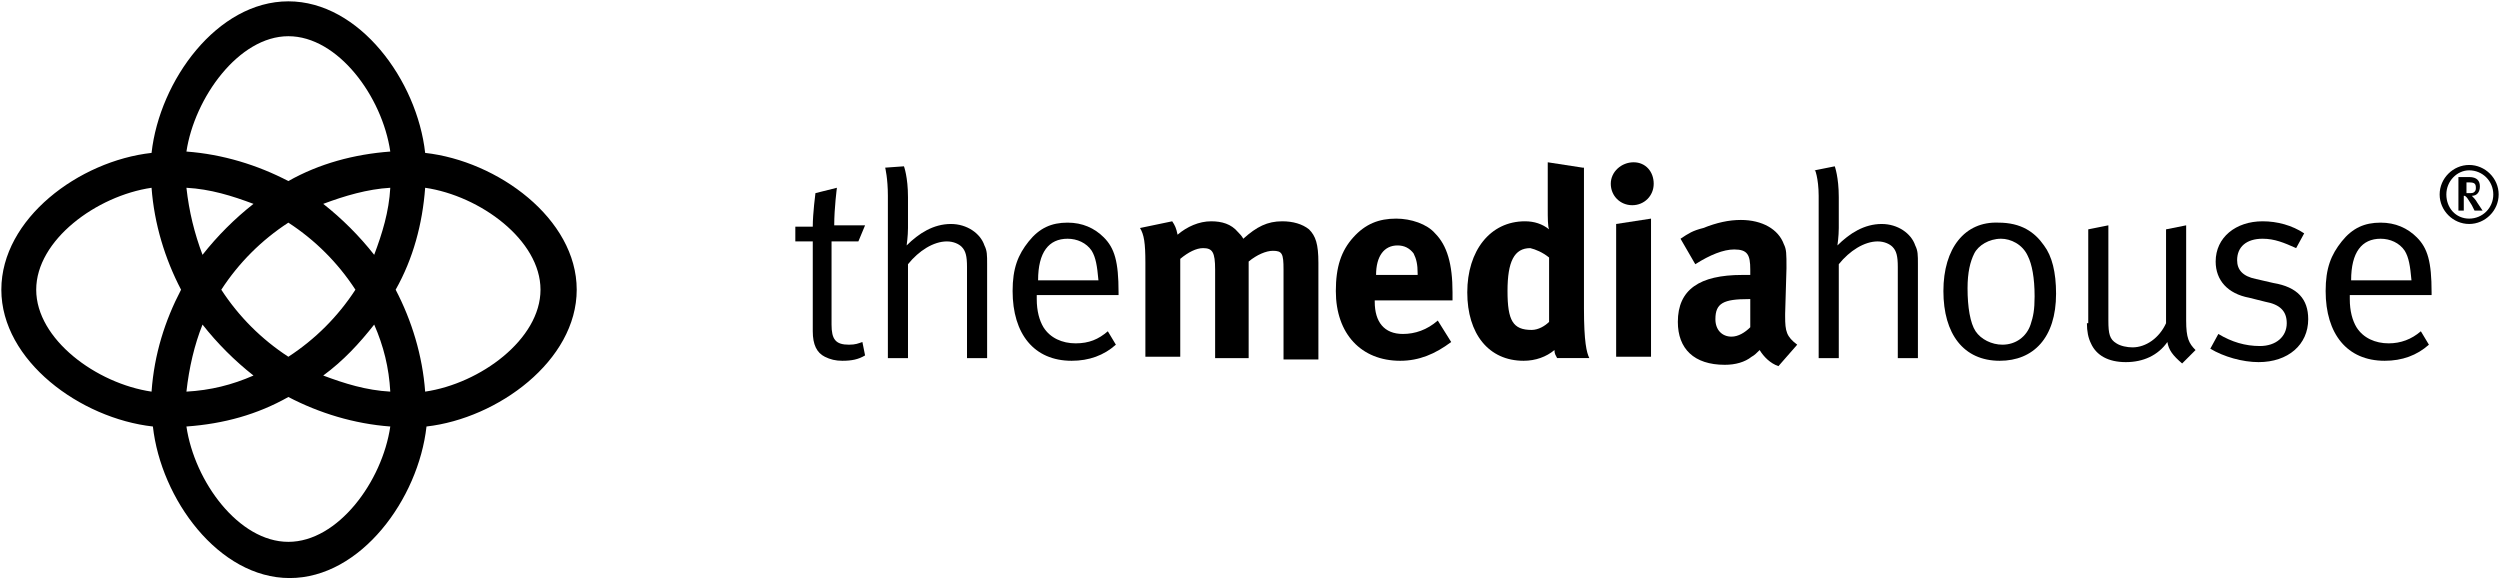
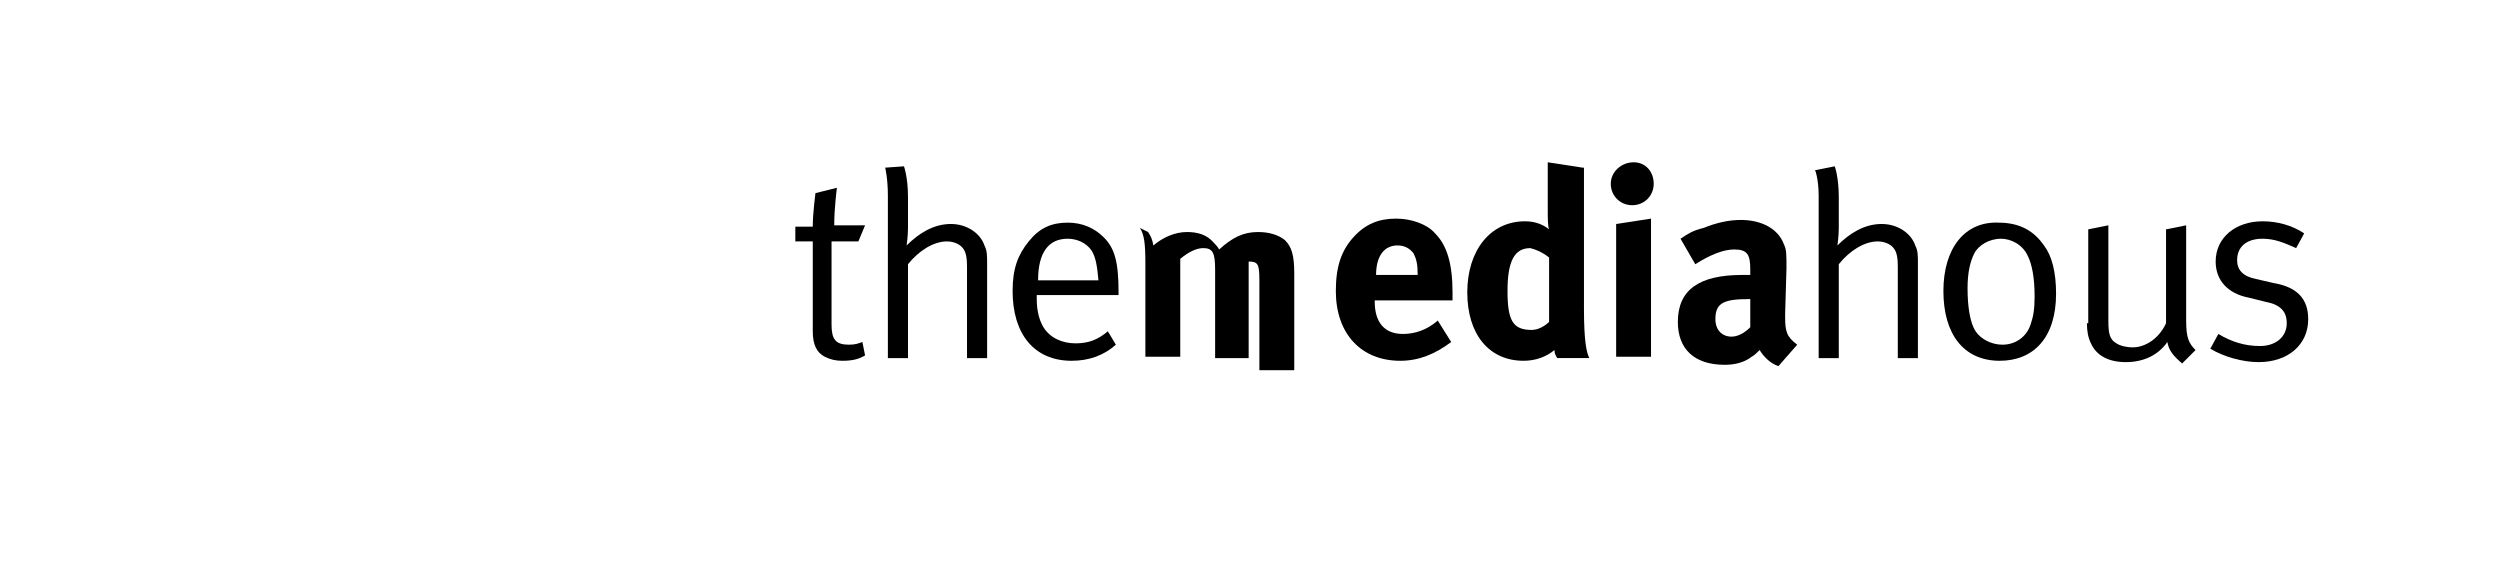
<svg xmlns="http://www.w3.org/2000/svg" version="1.1" id="Ebene_1" x="0px" y="0px" viewBox="0 0 186.4 43.1" style="enable-background:new 0 0 186.4 43.1;" xml:space="preserve">
  <style type="text/css">
	.st0{fill-rule:evenodd;clip-rule:evenodd;}
</style>
-   <path d="M21.5,29.6c2.3,1.2,4.9,2,7.6,2.2c-0.6,4.1-3.9,8.6-7.6,8.6c-3.7,0-7-4.5-7.6-8.6C16.7,31.6,19.2,30.9,21.5,29.6 M31.7,14  c4.1,0.6,8.6,3.9,8.6,7.6s-4.5,7-8.6,7.6c-0.2-2.7-1-5.3-2.2-7.6C30.8,19.3,31.5,16.7,31.7,14 M27.9,24.2c0.7,1.6,1.1,3.2,1.2,5  c-1.8-0.1-3.4-0.6-5-1.2C25.6,26.9,26.8,25.6,27.9,24.2 M29.1,14c-0.1,1.8-0.6,3.4-1.2,5c-1.1-1.4-2.4-2.7-3.8-3.8  C25.7,14.6,27.4,14.1,29.1,14 M21.5,16.6c2,1.3,3.7,3,5,5c-1.3,2-3,3.7-5,5c-2-1.3-3.7-3-5-5C17.8,19.6,19.5,17.9,21.5,16.6   M15.1,24.2c1.1,1.4,2.4,2.7,3.8,3.8c-1.6,0.7-3.2,1.1-5,1.2C14.1,27.4,14.5,25.7,15.1,24.2 M13.9,14c1.8,0.1,3.4,0.6,5,1.2  c-1.4,1.1-2.7,2.4-3.8,3.8C14.5,17.4,14.1,15.8,13.9,14 M2.7,21.6c0-3.7,4.5-7,8.6-7.6c0.2,2.7,1,5.3,2.2,7.6  c-1.2,2.3-2,4.8-2.2,7.6C7.2,28.6,2.7,25.3,2.7,21.6 M21.5,2.7c3.7,0,7,4.5,7.6,8.6c-2.7,0.2-5.3,0.9-7.6,2.2  c-2.3-1.2-4.9-2-7.6-2.2C14.5,7.3,17.8,2.7,21.5,2.7 M11.3,11.4C5.9,12,0.1,16.3,0.1,21.6s5.9,9.6,11.3,10.2  c0.6,5.4,4.9,11.3,10.2,11.3c5.3,0,9.6-5.9,10.2-11.3C37.1,31.2,43,26.9,43,21.6S37.1,12,31.7,11.4C31.1,6,26.8,0.1,21.5,0.1  C16.2,0.1,11.9,6,11.3,11.4" />
  <path d="M62.2,16.8c0-1.3,0.2-2.8,0.2-2.8l-1.6,0.4c0,0-0.2,1.5-0.2,2.5h-1.3V18h1.3v6.7c0,1,0.3,1.6,0.9,1.9  c0.4,0.2,0.8,0.3,1.3,0.3c0.7,0,1.2-0.1,1.7-0.4l-0.2-1c-0.3,0.1-0.5,0.2-1,0.2c-1,0-1.3-0.4-1.3-1.5V18h2l0.5-1.2H62.2z" />
  <path d="M66.2,14.6v12.1h1.5v-7c0.8-1,1.9-1.7,2.9-1.7c0.5,0,0.9,0.2,1.1,0.4c0.3,0.3,0.4,0.7,0.4,1.5v6.8h1.5v-7c0-0.7,0-1-0.2-1.4  c-0.3-0.9-1.3-1.6-2.5-1.6c-1.3,0-2.4,0.7-3.3,1.6c0,0,0.1-0.7,0.1-1.3v-2.3c0-1.5-0.3-2.3-0.3-2.3L66,12.5  C66,12.5,66.2,13.3,66.2,14.6" />
  <path class="st0" d="M79.6,17.8c0.7,0,1.4,0.3,1.8,0.9c0.3,0.5,0.4,1.1,0.5,2.2h-4.5C77.4,18.8,78.2,17.8,79.6,17.8 M80.2,25.6  c-1,0-1.9-0.4-2.4-1.2c-0.3-0.5-0.5-1.2-0.5-2.1V22h6.1v-0.2c0-2.3-0.3-3.3-1.1-4.1c-0.7-0.7-1.6-1.1-2.7-1.1  c-1.2,0-2.1,0.4-2.9,1.4c-0.8,1-1.2,2-1.2,3.7c0,3.2,1.6,5.2,4.4,5.2c1.3,0,2.4-0.4,3.3-1.2l-0.6-1C81.9,25.3,81.2,25.6,80.2,25.6" />
-   <path d="M85,17c0.3,0.5,0.4,1.1,0.4,2.6v7h2.6v-7.3c0.6-0.5,1.2-0.8,1.7-0.8c0.7,0,0.9,0.3,0.9,1.6v6.6h2.5v-7.2  c0.6-0.5,1.3-0.8,1.8-0.8c0.7,0,0.8,0.2,0.8,1.4v6.7h2.6v-7.2c0-1.4-0.2-2-0.7-2.5c-0.5-0.4-1.2-0.6-2-0.6c-1.1,0-1.9,0.4-2.9,1.3  c-0.1-0.2-0.3-0.4-0.4-0.5c-0.5-0.6-1.2-0.8-2-0.8c-0.9,0-1.8,0.4-2.5,1c-0.1-0.5-0.2-0.7-0.4-1L85,17z" />
+   <path d="M85,17c0.3,0.5,0.4,1.1,0.4,2.6v7h2.6v-7.3c0.6-0.5,1.2-0.8,1.7-0.8c0.7,0,0.9,0.3,0.9,1.6v6.6h2.5v-7.2  c0.7,0,0.8,0.2,0.8,1.4v6.7h2.6v-7.2c0-1.4-0.2-2-0.7-2.5c-0.5-0.4-1.2-0.6-2-0.6c-1.1,0-1.9,0.4-2.9,1.3  c-0.1-0.2-0.3-0.4-0.4-0.5c-0.5-0.6-1.2-0.8-2-0.8c-0.9,0-1.8,0.4-2.5,1c-0.1-0.5-0.2-0.7-0.4-1L85,17z" />
  <path class="st0" d="M102.6,20.5L102.6,20.5c0-1.4,0.6-2.2,1.6-2.2c0.5,0,0.9,0.2,1.2,0.6c0.2,0.4,0.3,0.8,0.3,1.5v0.1H102.6z   M107.2,23.9c-0.8,0.7-1.7,1-2.6,1c-1.4,0-2.1-0.9-2.1-2.4v-0.1h5.8v-0.6c0-2.1-0.4-3.5-1.3-4.4c-0.6-0.7-1.8-1.1-2.9-1.1  c-1.3,0-2.3,0.4-3.2,1.4c-0.9,1-1.3,2.2-1.3,4c0,3.2,1.9,5.2,4.8,5.2c1.4,0,2.6-0.5,3.8-1.4L107.2,23.9z" />
  <path class="st0" d="M115.5,19.2V24c-0.3,0.3-0.8,0.6-1.3,0.6c-1.4,0-1.8-0.7-1.8-2.9c0-2.2,0.5-3.2,1.7-3.2  C114.5,18.6,115,18.8,115.5,19.2 M118,12.5l-2.6-0.4v3.5c0,0.6,0,1.3,0.1,1.5c-0.5-0.4-1.1-0.6-1.8-0.6c-2.6,0-4.3,2.2-4.3,5.3  c0,3.1,1.6,5.1,4.2,5.1c0.9,0,1.7-0.3,2.3-0.8c0,0.3,0.1,0.4,0.2,0.6h2.4c-0.2-0.4-0.4-1.2-0.4-3.7V12.5z" />
  <path class="st0" d="M121.8,12.1c-0.9,0-1.7,0.7-1.7,1.6s0.7,1.6,1.6,1.6c0.9,0,1.6-0.7,1.6-1.6S122.7,12.1,121.8,12.1 M120.5,16.7  v9.9h2.6V16.3L120.5,16.7z" />
  <path class="st0" d="M130.5,22.2l0,2.2c-0.4,0.4-0.9,0.7-1.4,0.7c-0.7,0-1.2-0.5-1.2-1.3c0-1.2,0.6-1.5,2.5-1.5H130.5z M125.3,17.8  l1.1,1.9c1.1-0.7,2.1-1.1,2.9-1.1c1,0,1.2,0.4,1.2,1.5v0.4c-0.2,0-0.4,0-0.6,0c-3.2,0-4.8,1.1-4.8,3.5c0,2,1.2,3.2,3.5,3.2  c0.8,0,1.5-0.2,2-0.6c0.2-0.1,0.4-0.3,0.6-0.5c0.3,0.5,0.8,1,1.4,1.2l1.4-1.6c-0.8-0.6-0.9-1-0.9-2.1v-0.2l0.1-3.4  c0-1.1,0-1.4-0.2-1.8c-0.4-1.1-1.6-1.8-3.2-1.8c-0.9,0-1.8,0.2-2.8,0.6C126.2,17.2,125.9,17.4,125.3,17.8" />
  <path d="M135.6,14.6v12.1h1.5v-7c0.8-1,1.9-1.7,2.9-1.7c0.5,0,0.9,0.2,1.1,0.4c0.3,0.3,0.4,0.7,0.4,1.5v6.8h1.5v-7  c0-0.7,0-1-0.2-1.4c-0.3-0.9-1.3-1.6-2.5-1.6c-1.3,0-2.4,0.7-3.3,1.6c0,0,0.1-0.7,0.1-1.3v-2.3c0-1.5-0.3-2.3-0.3-2.3l-1.5,0.3  C135.3,12.5,135.6,13.3,135.6,14.6" />
  <path class="st0" d="M151.2,19.1c0.3,0.6,0.5,1.6,0.5,3c0,1-0.1,1.5-0.3,2.1c-0.3,0.9-1.1,1.5-2.1,1.5c-0.8,0-1.6-0.4-2-1  c-0.4-0.6-0.6-1.8-0.6-3.2c0-1.2,0.2-2,0.5-2.6c0.3-0.6,1.1-1.1,2-1.1C149.9,17.8,150.8,18.2,151.2,19.1 M144.9,21.7  c0,3.2,1.5,5.2,4.2,5.2c2.5,0,4.2-1.7,4.2-5c0-1.6-0.3-2.8-0.9-3.6c-0.7-1-1.7-1.7-3.4-1.7C146.5,16.5,144.9,18.5,144.9,21.7" />
  <path d="M155.6,24.1c0,0.6,0.1,1.1,0.3,1.5c0.4,0.9,1.3,1.4,2.6,1.4c1.3,0,2.4-0.5,3.1-1.5c0.1,0.6,0.4,1,1.1,1.6l1-1  c-0.5-0.5-0.7-0.9-0.7-2.2v-7.1l-1.5,0.3v7c-0.5,1.1-1.5,1.8-2.5,1.8c-0.4,0-0.9-0.1-1.2-0.3c-0.5-0.3-0.6-0.7-0.6-1.7v-7.1  l-1.5,0.3V24.1z" />
  <path d="M168.7,16.5c-2,0-3.5,1.2-3.5,3c0,1.4,0.9,2.4,2.5,2.7l1.2,0.3c1.1,0.2,1.6,0.7,1.6,1.6c0,1-0.8,1.7-2,1.7  c-1.1,0-2.1-0.3-3.1-0.9l-0.6,1.1c1,0.6,2.4,1,3.6,1c2.2,0,3.7-1.3,3.7-3.2c0-1.5-0.8-2.4-2.6-2.7l-1.3-0.3c-1-0.2-1.4-0.7-1.4-1.4  c0-1,0.7-1.6,1.9-1.6c0.9,0,1.6,0.3,2.5,0.7l0.6-1.1C170.9,16.8,169.8,16.5,168.7,16.5" />
-   <path class="st0" d="M177.5,17.8c0.7,0,1.4,0.3,1.8,0.9c0.3,0.5,0.4,1.1,0.5,2.2h-4.5C175.3,18.8,176.1,17.8,177.5,17.8 M178.1,25.6  c-1,0-1.9-0.4-2.4-1.2c-0.3-0.5-0.5-1.2-0.5-2.1V22h6.1v-0.2c0-2.3-0.3-3.3-1.1-4.1c-0.7-0.7-1.6-1.1-2.7-1.1  c-1.2,0-2.1,0.4-2.9,1.4c-0.8,1-1.2,2-1.2,3.7c0,3.2,1.6,5.2,4.4,5.2c1.3,0,2.4-0.4,3.3-1.2l-0.6-1C179.8,25.3,179,25.6,178.1,25.6" />
-   <path class="st0" d="M184.1,13.6c0.4,0,0.5,0.1,0.5,0.4c0,0.1,0,0.2-0.1,0.3c-0.1,0.1-0.2,0.1-0.4,0.1h-0.2v-0.8H184.1z M185.1,15.7  l-0.4-0.6c-0.1-0.2-0.3-0.4-0.4-0.5c0.4,0,0.6-0.3,0.6-0.7c0-0.4-0.2-0.7-0.8-0.7h-0.8v2.5h0.4v-1.1c0.1,0,0.1,0,0.2,0.1  c0.1,0.1,0.2,0.3,0.4,0.6l0.2,0.4H185.1z M185.9,14.5c0,1-0.8,1.8-1.8,1.8c-1,0-1.7-0.8-1.7-1.8c0-1,0.8-1.8,1.7-1.8  C185.1,12.7,185.9,13.5,185.9,14.5 M186.3,14.5c0-1.2-1-2.2-2.2-2.2c-1.2,0-2.2,1-2.2,2.2c0,1.2,1,2.2,2.2,2.2  C185.3,16.7,186.3,15.7,186.3,14.5" />
</svg>